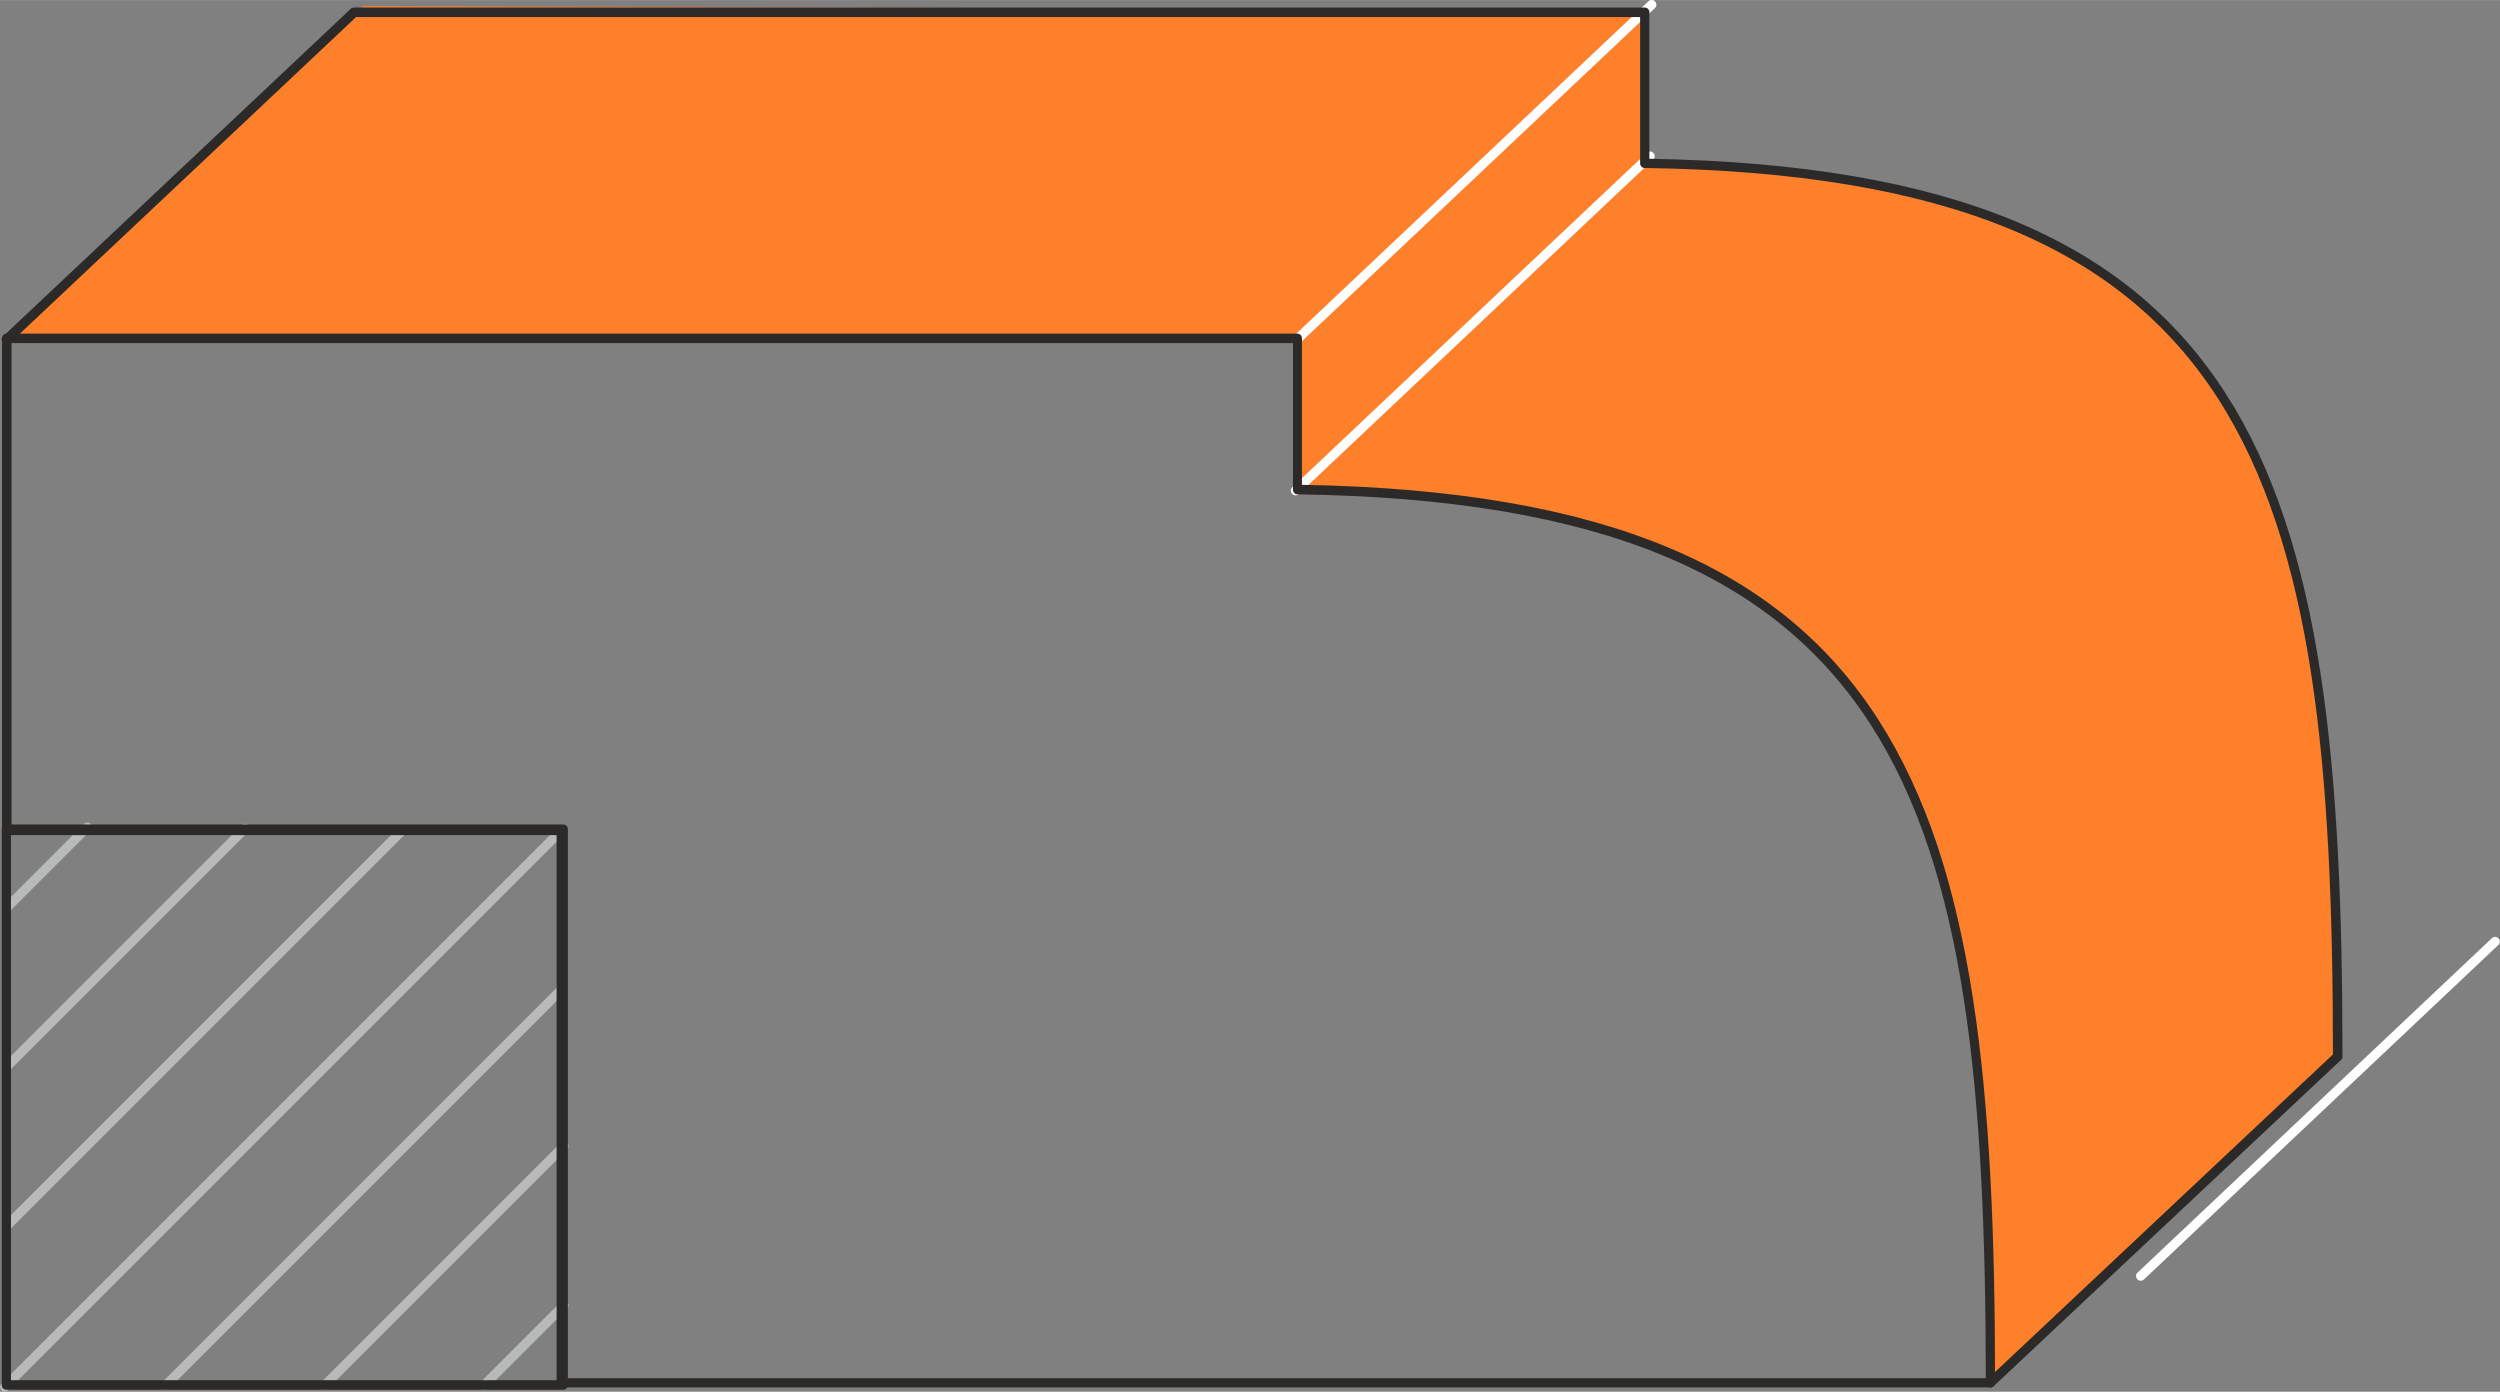
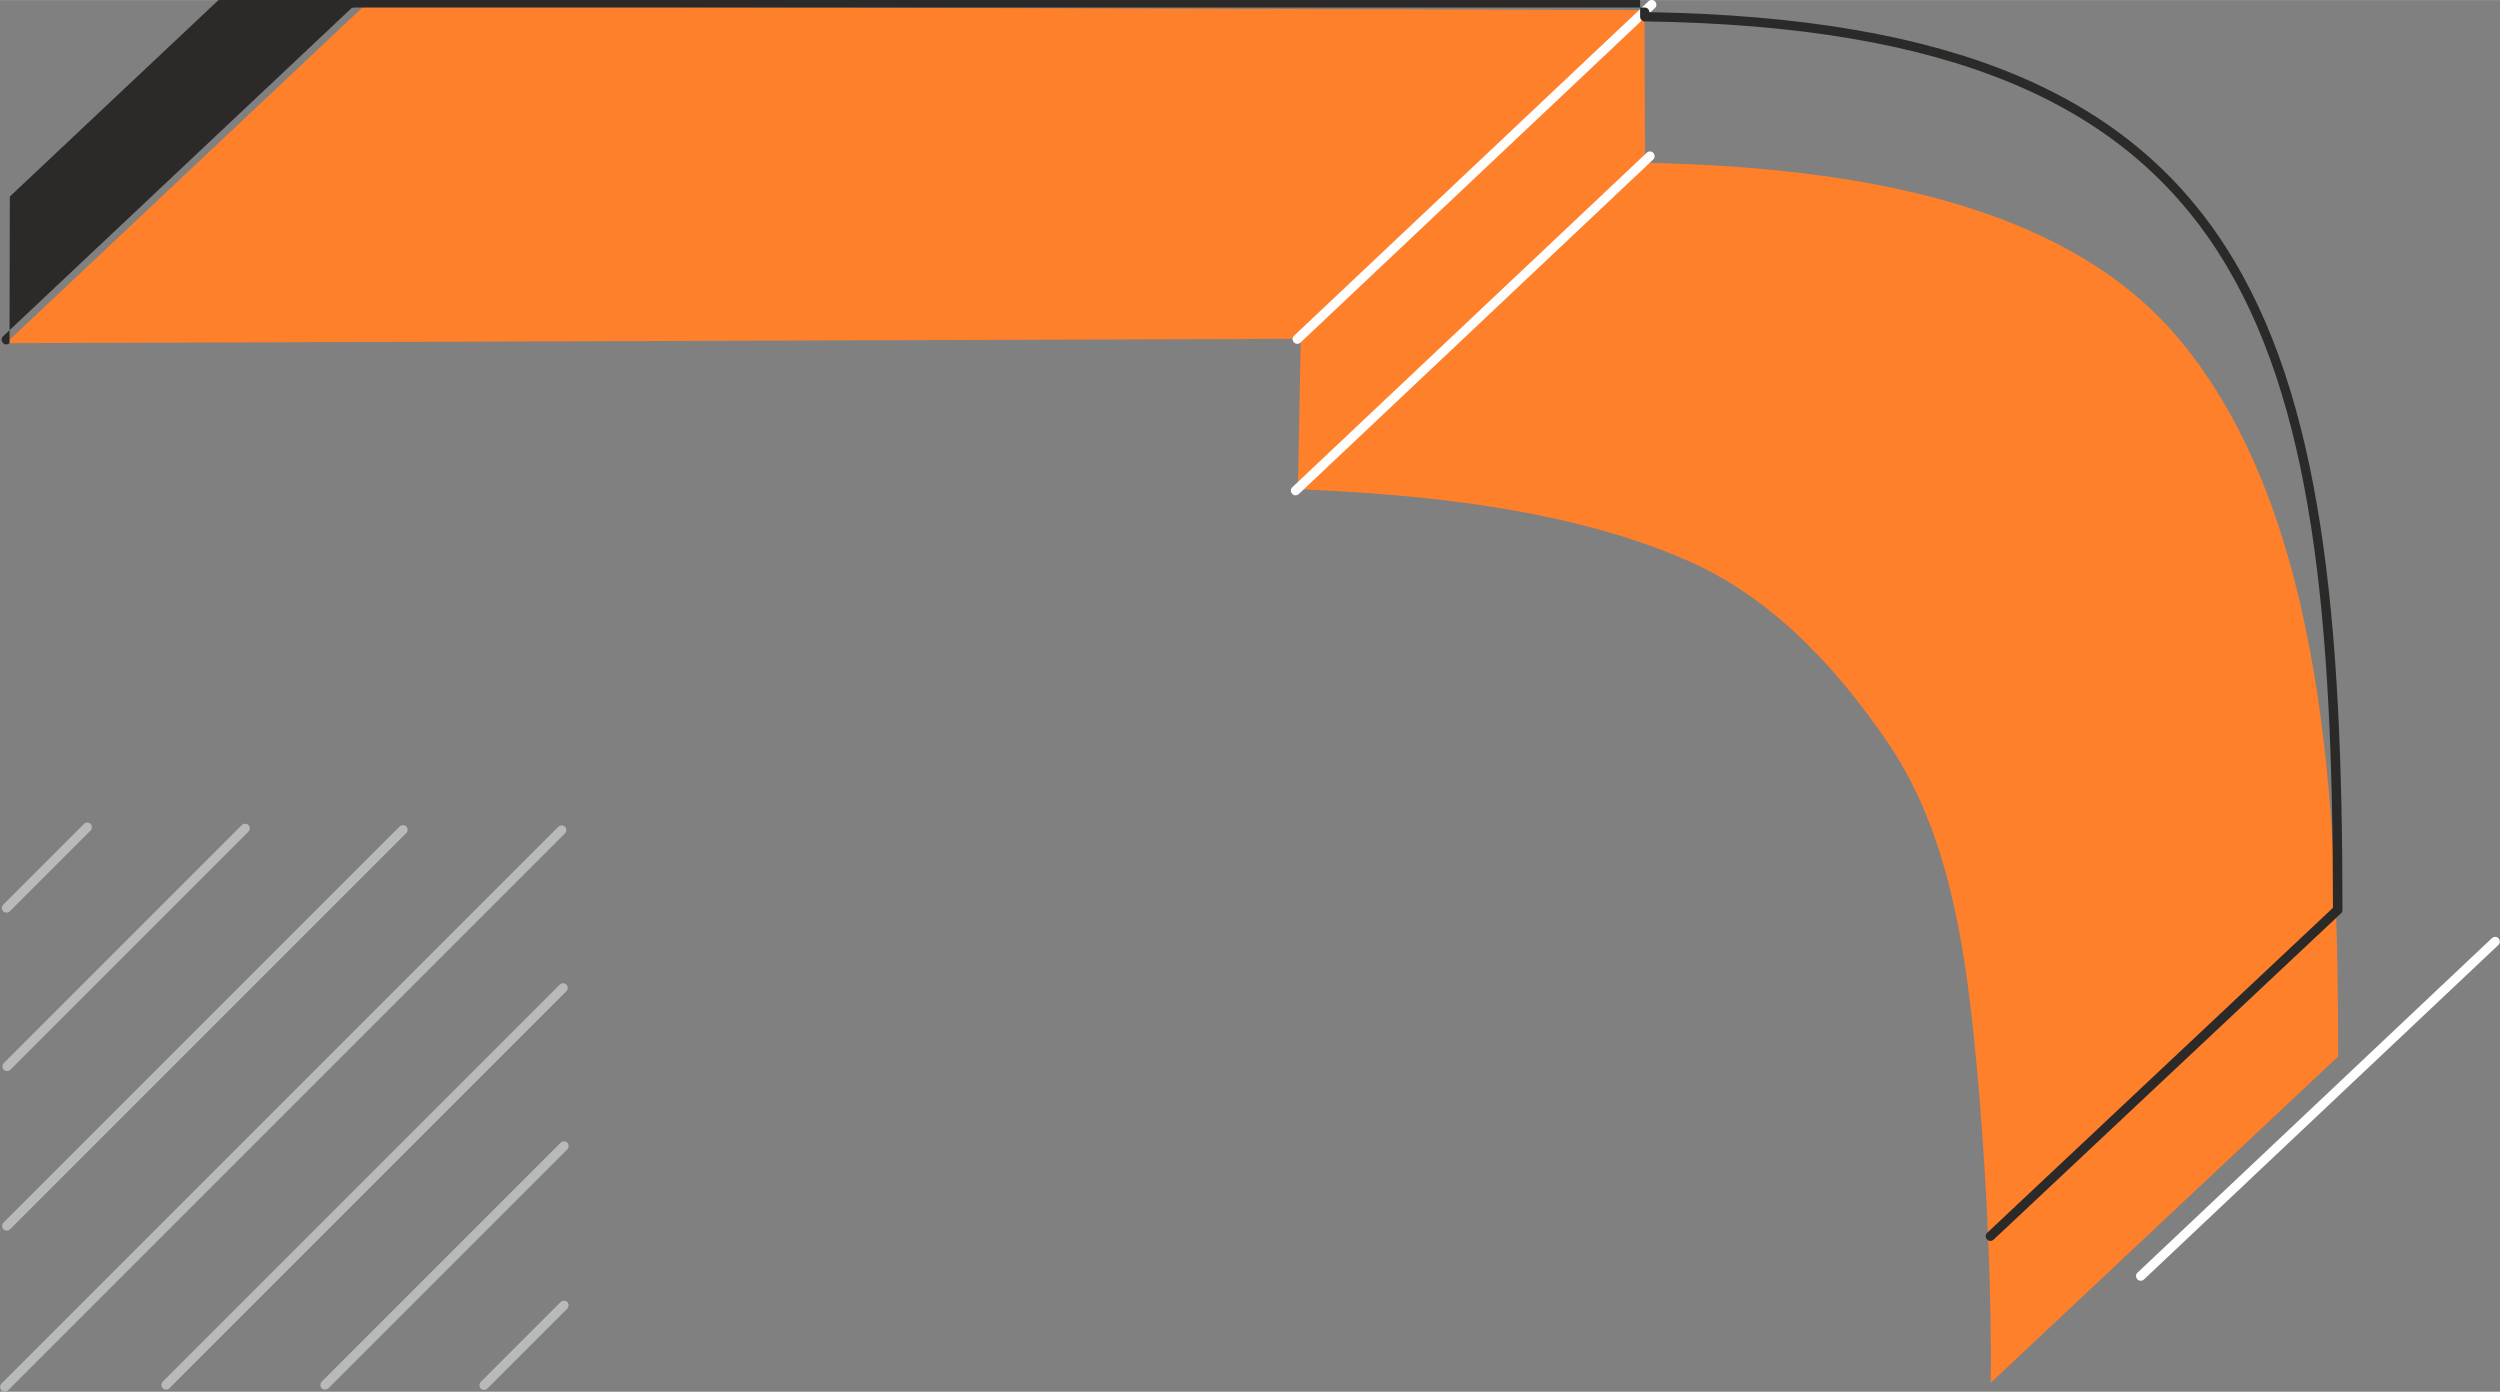
<svg xmlns="http://www.w3.org/2000/svg" xml:space="preserve" width="53.192mm" height="29.613mm" version="1.1" style="shape-rendering:geometricPrecision; text-rendering:geometricPrecision; image-rendering:optimizeQuality; fill-rule:evenodd; clip-rule:evenodd" viewBox="0 0 86.64 48.23">
  <rect x="0" y="0" width="86.64" height="48.23" fill="#808080" stroke="none" />
  <defs>
    <style type="text/css">
   
    .fil0 {fill:#FF802B}
    .fil1 {fill:#FEFEFE;fill-rule:nonzero}
    .fil3 {fill:#2B2A29;fill-rule:nonzero}
    .fil2 {fill:#B8B9B9;fill-rule:nonzero}
   
  </style>
  </defs>
  <g id="Слой_x0020_1">
    <path class="fil0" d="M81.02 36.62l-12.03 11.3c0.04,-3.28 -0.16,-8.04 -0.63,-12.43 -0.4,-3.71 -1.11,-7.11 -2.98,-9.82 -1.42,-2.07 -3.66,-4.81 -6.84,-6.22 -4.83,-2.14 -10.97,-2.37 -13.56,-2.5l0.1 -5.21 -44.87 0.15 12.4 -11.68 44.38 0.14 0.02 5.29c8.07,0.16 14.8,1.69 18.49,6.09 5.13,6.1 5.53,16.44 5.53,24.87z" />
    <path class="fil1" d="M57.13 0.04c0.07,-0.06 0.17,-0.06 0.23,0.01 0.06,0.07 0.06,0.17 -0.01,0.23l-12.28 11.59c-0.07,0.06 -0.17,0.06 -0.23,-0.01 -0.06,-0.07 -0.06,-0.17 0.01,-0.23l12.28 -11.59z" />
    <path class="fil1" d="M57.07 5.29c0.07,-0.06 0.17,-0.06 0.23,0.01 0.06,0.07 0.06,0.17 -0.01,0.23l-12.28 11.59c-0.07,0.06 -0.17,0.06 -0.23,-0.01 -0.06,-0.07 -0.06,-0.17 0.01,-0.23l12.28 -11.59z" />
    <path class="fil1" d="M86.36 32.51c0.07,-0.06 0.17,-0.06 0.23,0.01 0.06,0.07 0.06,0.17 -0.01,0.23l-12.28 11.59c-0.07,0.06 -0.17,0.06 -0.23,-0.01 -0.06,-0.07 -0.06,-0.17 0.01,-0.23l12.28 -11.59z" />
    <path class="fil2" d="M0.34 31.58c-0.06,0.06 -0.17,0.06 -0.23,0 -0.06,-0.06 -0.06,-0.17 0,-0.23l2.8 -2.8c0.06,-0.06 0.17,-0.06 0.23,0 0.06,0.06 0.06,0.17 0,0.23l-2.8 2.8z" />
    <path class="fil2" d="M0.36 37.07c-0.06,0.06 -0.17,0.06 -0.23,0 -0.06,-0.06 -0.06,-0.17 0,-0.23l8.25 -8.25c0.06,-0.06 0.17,-0.06 0.23,0 0.06,0.06 0.06,0.17 0,0.23l-8.25 8.25z" />
    <path class="fil2" d="M0.35 42.6c-0.06,0.06 -0.17,0.06 -0.23,0 -0.06,-0.06 -0.06,-0.17 0,-0.23l13.73 -13.73c0.06,-0.06 0.17,-0.06 0.23,0 0.06,0.06 0.06,0.17 0,0.23l-13.73 13.73z" />
    <path class="fil2" d="M0.28 48.18c-0.06,0.06 -0.17,0.06 -0.23,0 -0.06,-0.06 -0.06,-0.17 0,-0.23l19.3 -19.3c0.06,-0.06 0.17,-0.06 0.23,0 0.06,0.06 0.06,0.17 0,0.23l-19.3 19.3z" />
    <path class="fil2" d="M5.87 48.11c-0.06,0.06 -0.17,0.06 -0.23,0 -0.06,-0.06 -0.06,-0.17 0,-0.23l13.76 -13.76c0.06,-0.06 0.17,-0.06 0.23,0 0.06,0.06 0.06,0.17 0,0.23l-13.76 13.76z" />
    <path class="fil2" d="M11.38 48.11c-0.06,0.06 -0.17,0.06 -0.23,0 -0.06,-0.06 -0.06,-0.17 0,-0.23l8.28 -8.28c0.06,-0.06 0.17,-0.06 0.23,0 0.06,0.06 0.06,0.17 0,0.23l-8.28 8.28z" />
    <path class="fil2" d="M16.89 48.12c-0.06,0.06 -0.17,0.06 -0.23,0 -0.06,-0.06 -0.06,-0.17 0,-0.23l2.77 -2.77c0.06,-0.06 0.17,-0.06 0.23,0 0.06,0.06 0.06,0.17 0,0.23l-2.77 2.77z" />
-     <path class="fil3" d="M0.38 47.83l18.97 0 0 -18.94 -18.97 0 0 18.94zm19.14 0.33l-19.3 0c-0.09,0 -0.16,-0.07 -0.16,-0.16l0 -19.27c0,-0.09 0.07,-0.16 0.16,-0.16l19.3 0c0.09,0 0.16,0.07 0.16,0.16l0 19.27c0,0.09 -0.07,0.16 -0.16,0.16z" />
-     <path class="fil3" d="M0.23 11.56l44.73 0c0.09,0 0.16,0.07 0.16,0.16l0 5.08c10.62,0.18 16.62,2.92 19.97,8.13 3.36,5.22 4.05,12.91 4.05,22.99 0,0.09 -0.07,0.16 -0.16,0.16l-49.53 0c-0.09,0 -0.16,-0.07 -0.16,-0.16l0 -18.98 -19.06 0c-0.09,0 -0.16,-0.07 -0.16,-0.16l0 -17.06c0,-0.09 0.07,-0.16 0.16,-0.16zm44.57 0.33l-44.4 0 0 16.73 19.06 0c0.09,0 0.16,0.07 0.16,0.16l0 18.98 49.2 0c-0.01,-9.94 -0.69,-17.53 -3.99,-22.65 -3.31,-5.14 -9.27,-7.83 -19.85,-7.98l-0.01 0c-0.09,0 -0.16,-0.07 -0.16,-0.16l0 -5.07z" />
-     <path class="fil3" d="M0.33 11.89c-0.07,0.06 -0.17,0.06 -0.23,-0.01 -0.06,-0.07 -0.06,-0.17 0.01,-0.23l12.05 -11.35c0.03,-0.03 0.07,-0.04 0.11,-0.04l44.73 -0c0.09,0 0.16,0.07 0.16,0.16l0 5.08c10.62,0.18 16.62,2.92 19.97,8.13 3.36,5.22 4.05,12.91 4.05,22.99 0,0.05 -0.02,0.09 -0.06,0.12l-12.03 11.3c-0.07,0.06 -0.17,0.06 -0.23,-0.01 -0.06,-0.07 -0.06,-0.17 0.01,-0.23l11.98 -11.26c-0,-9.99 -0.68,-17.6 -3.99,-22.74 -3.31,-5.14 -9.27,-7.83 -19.85,-7.98l-0.01 0c-0.09,0 -0.16,-0.07 -0.16,-0.16l0 -5.07 -44.5 0 -12 11.3z" />
+     <path class="fil3" d="M0.33 11.89c-0.07,0.06 -0.17,0.06 -0.23,-0.01 -0.06,-0.07 -0.06,-0.17 0.01,-0.23l12.05 -11.35c0.03,-0.03 0.07,-0.04 0.11,-0.04l44.73 -0c0.09,0 0.16,0.07 0.16,0.16c10.62,0.18 16.62,2.92 19.97,8.13 3.36,5.22 4.05,12.91 4.05,22.99 0,0.05 -0.02,0.09 -0.06,0.12l-12.03 11.3c-0.07,0.06 -0.17,0.06 -0.23,-0.01 -0.06,-0.07 -0.06,-0.17 0.01,-0.23l11.98 -11.26c-0,-9.99 -0.68,-17.6 -3.99,-22.74 -3.31,-5.14 -9.27,-7.83 -19.85,-7.98l-0.01 0c-0.09,0 -0.16,-0.07 -0.16,-0.16l0 -5.07 -44.5 0 -12 11.3z" />
  </g>
</svg>